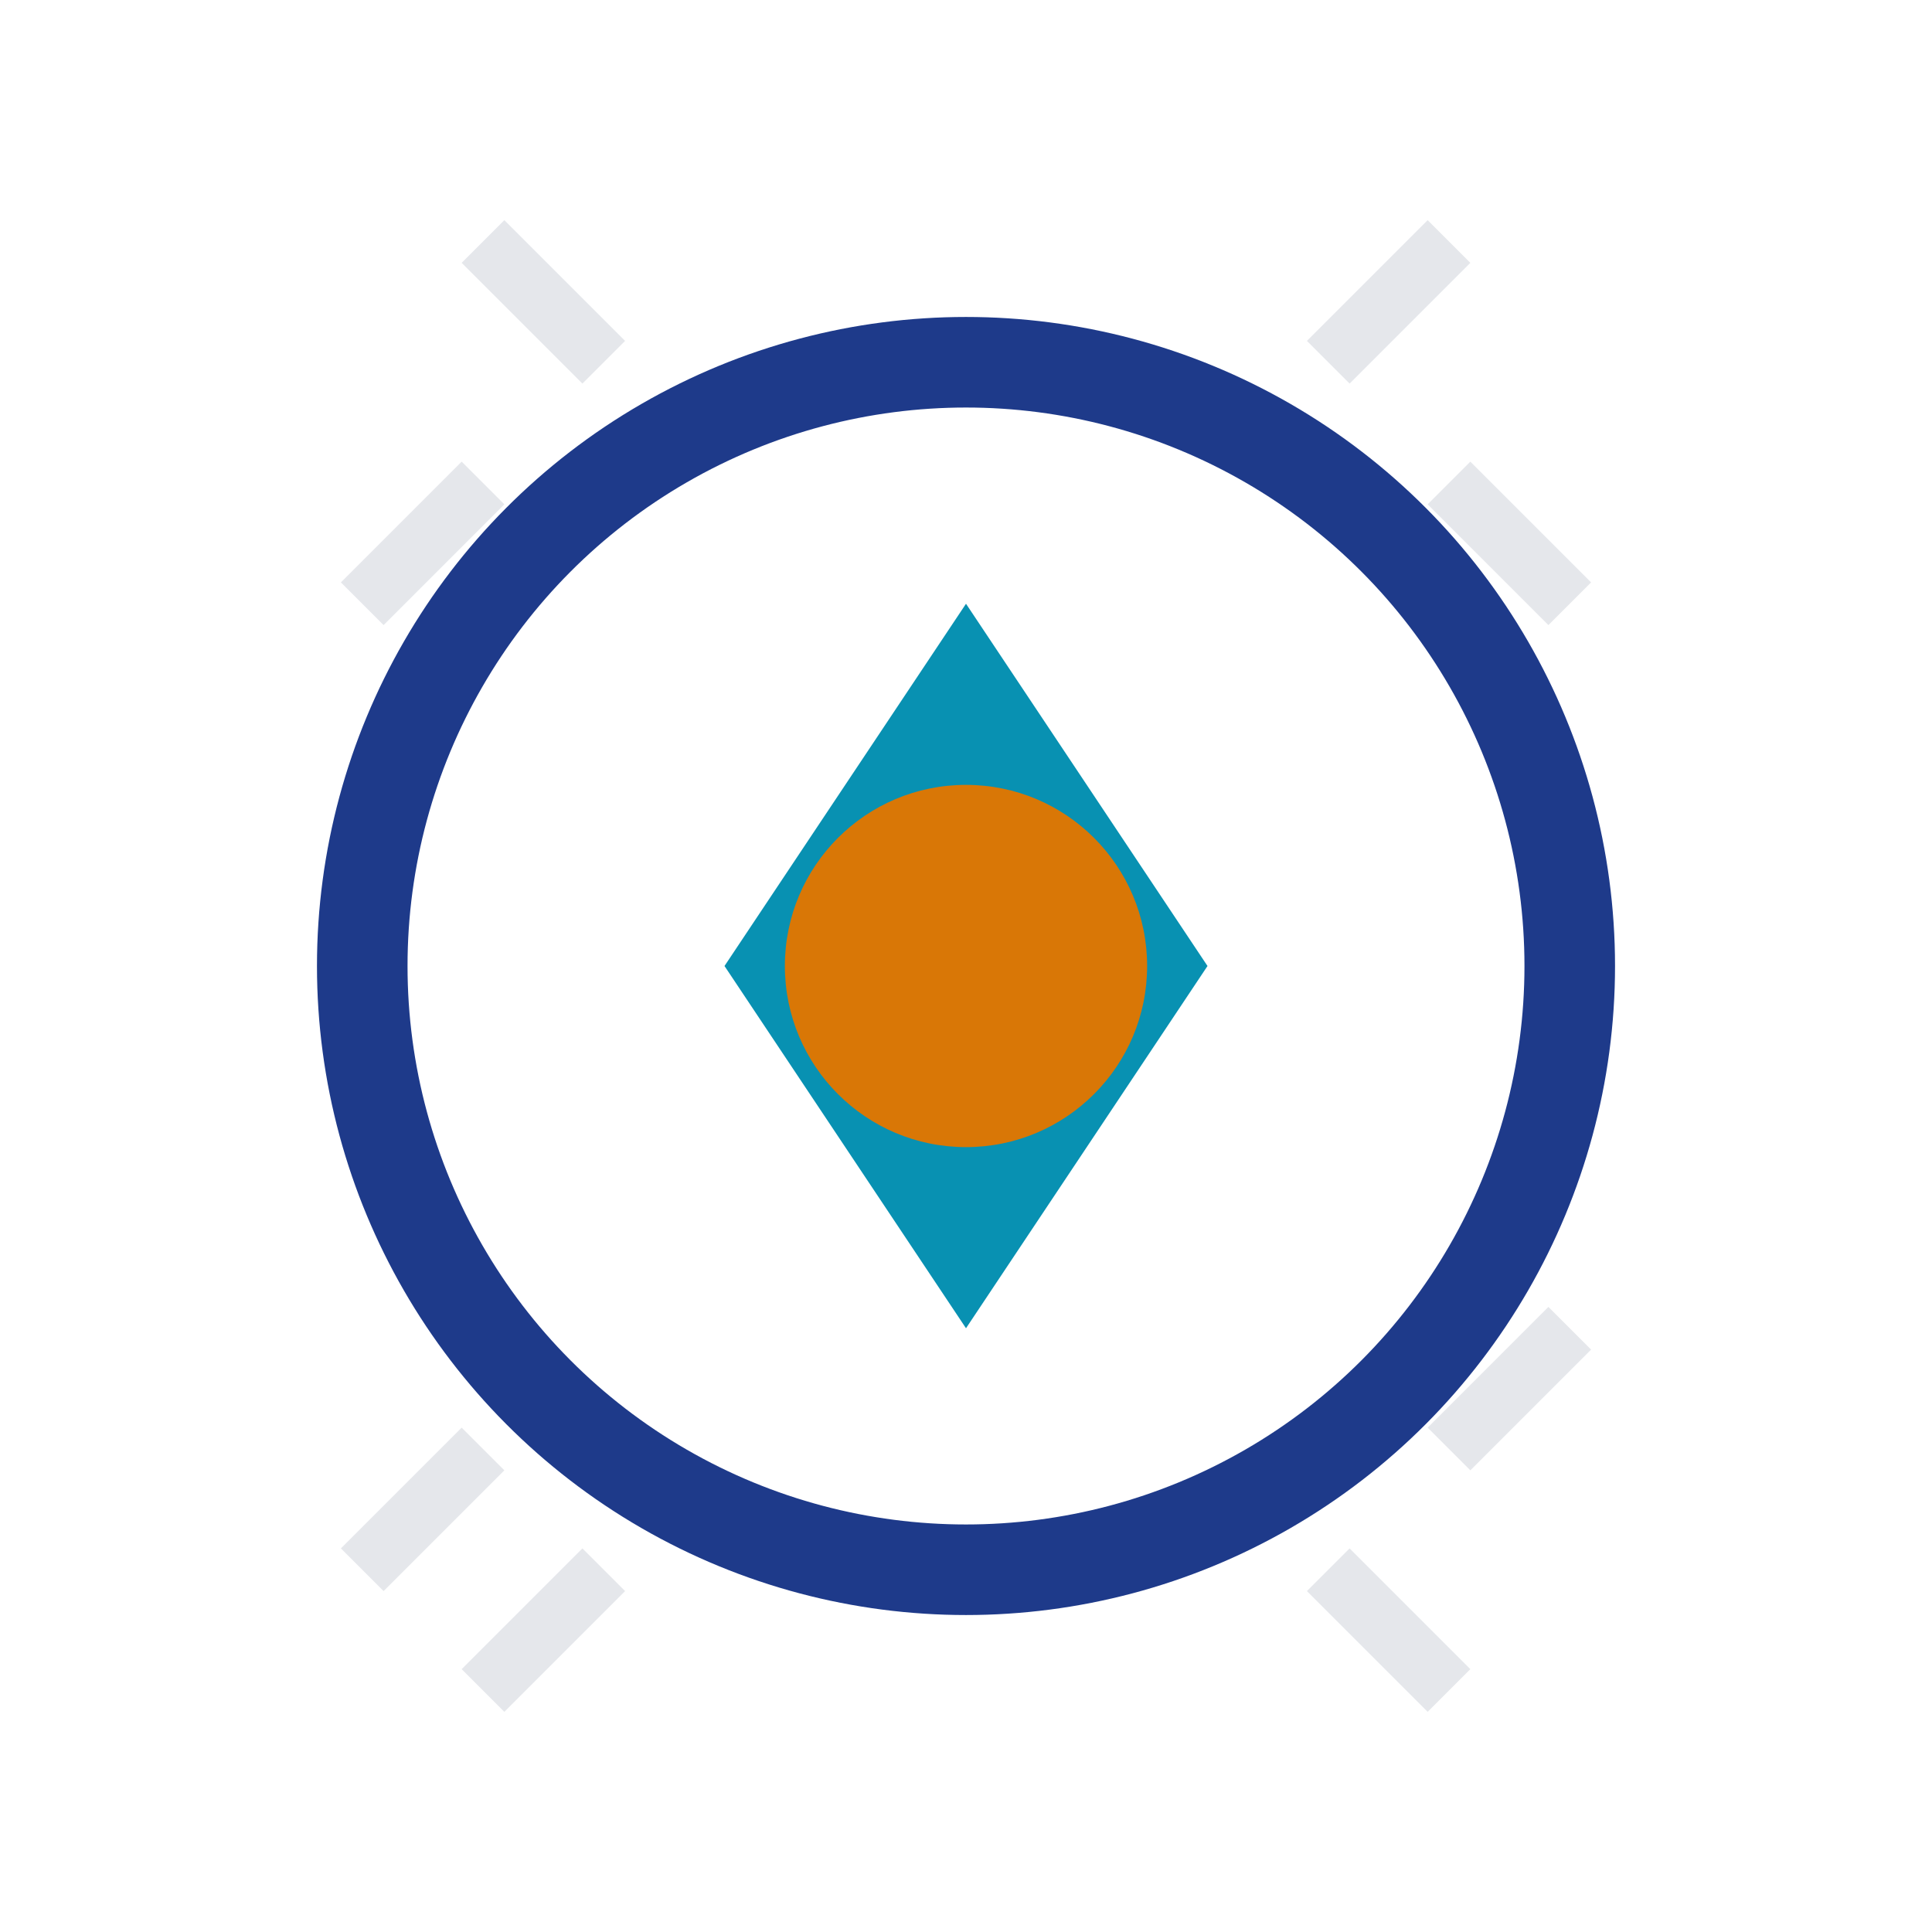
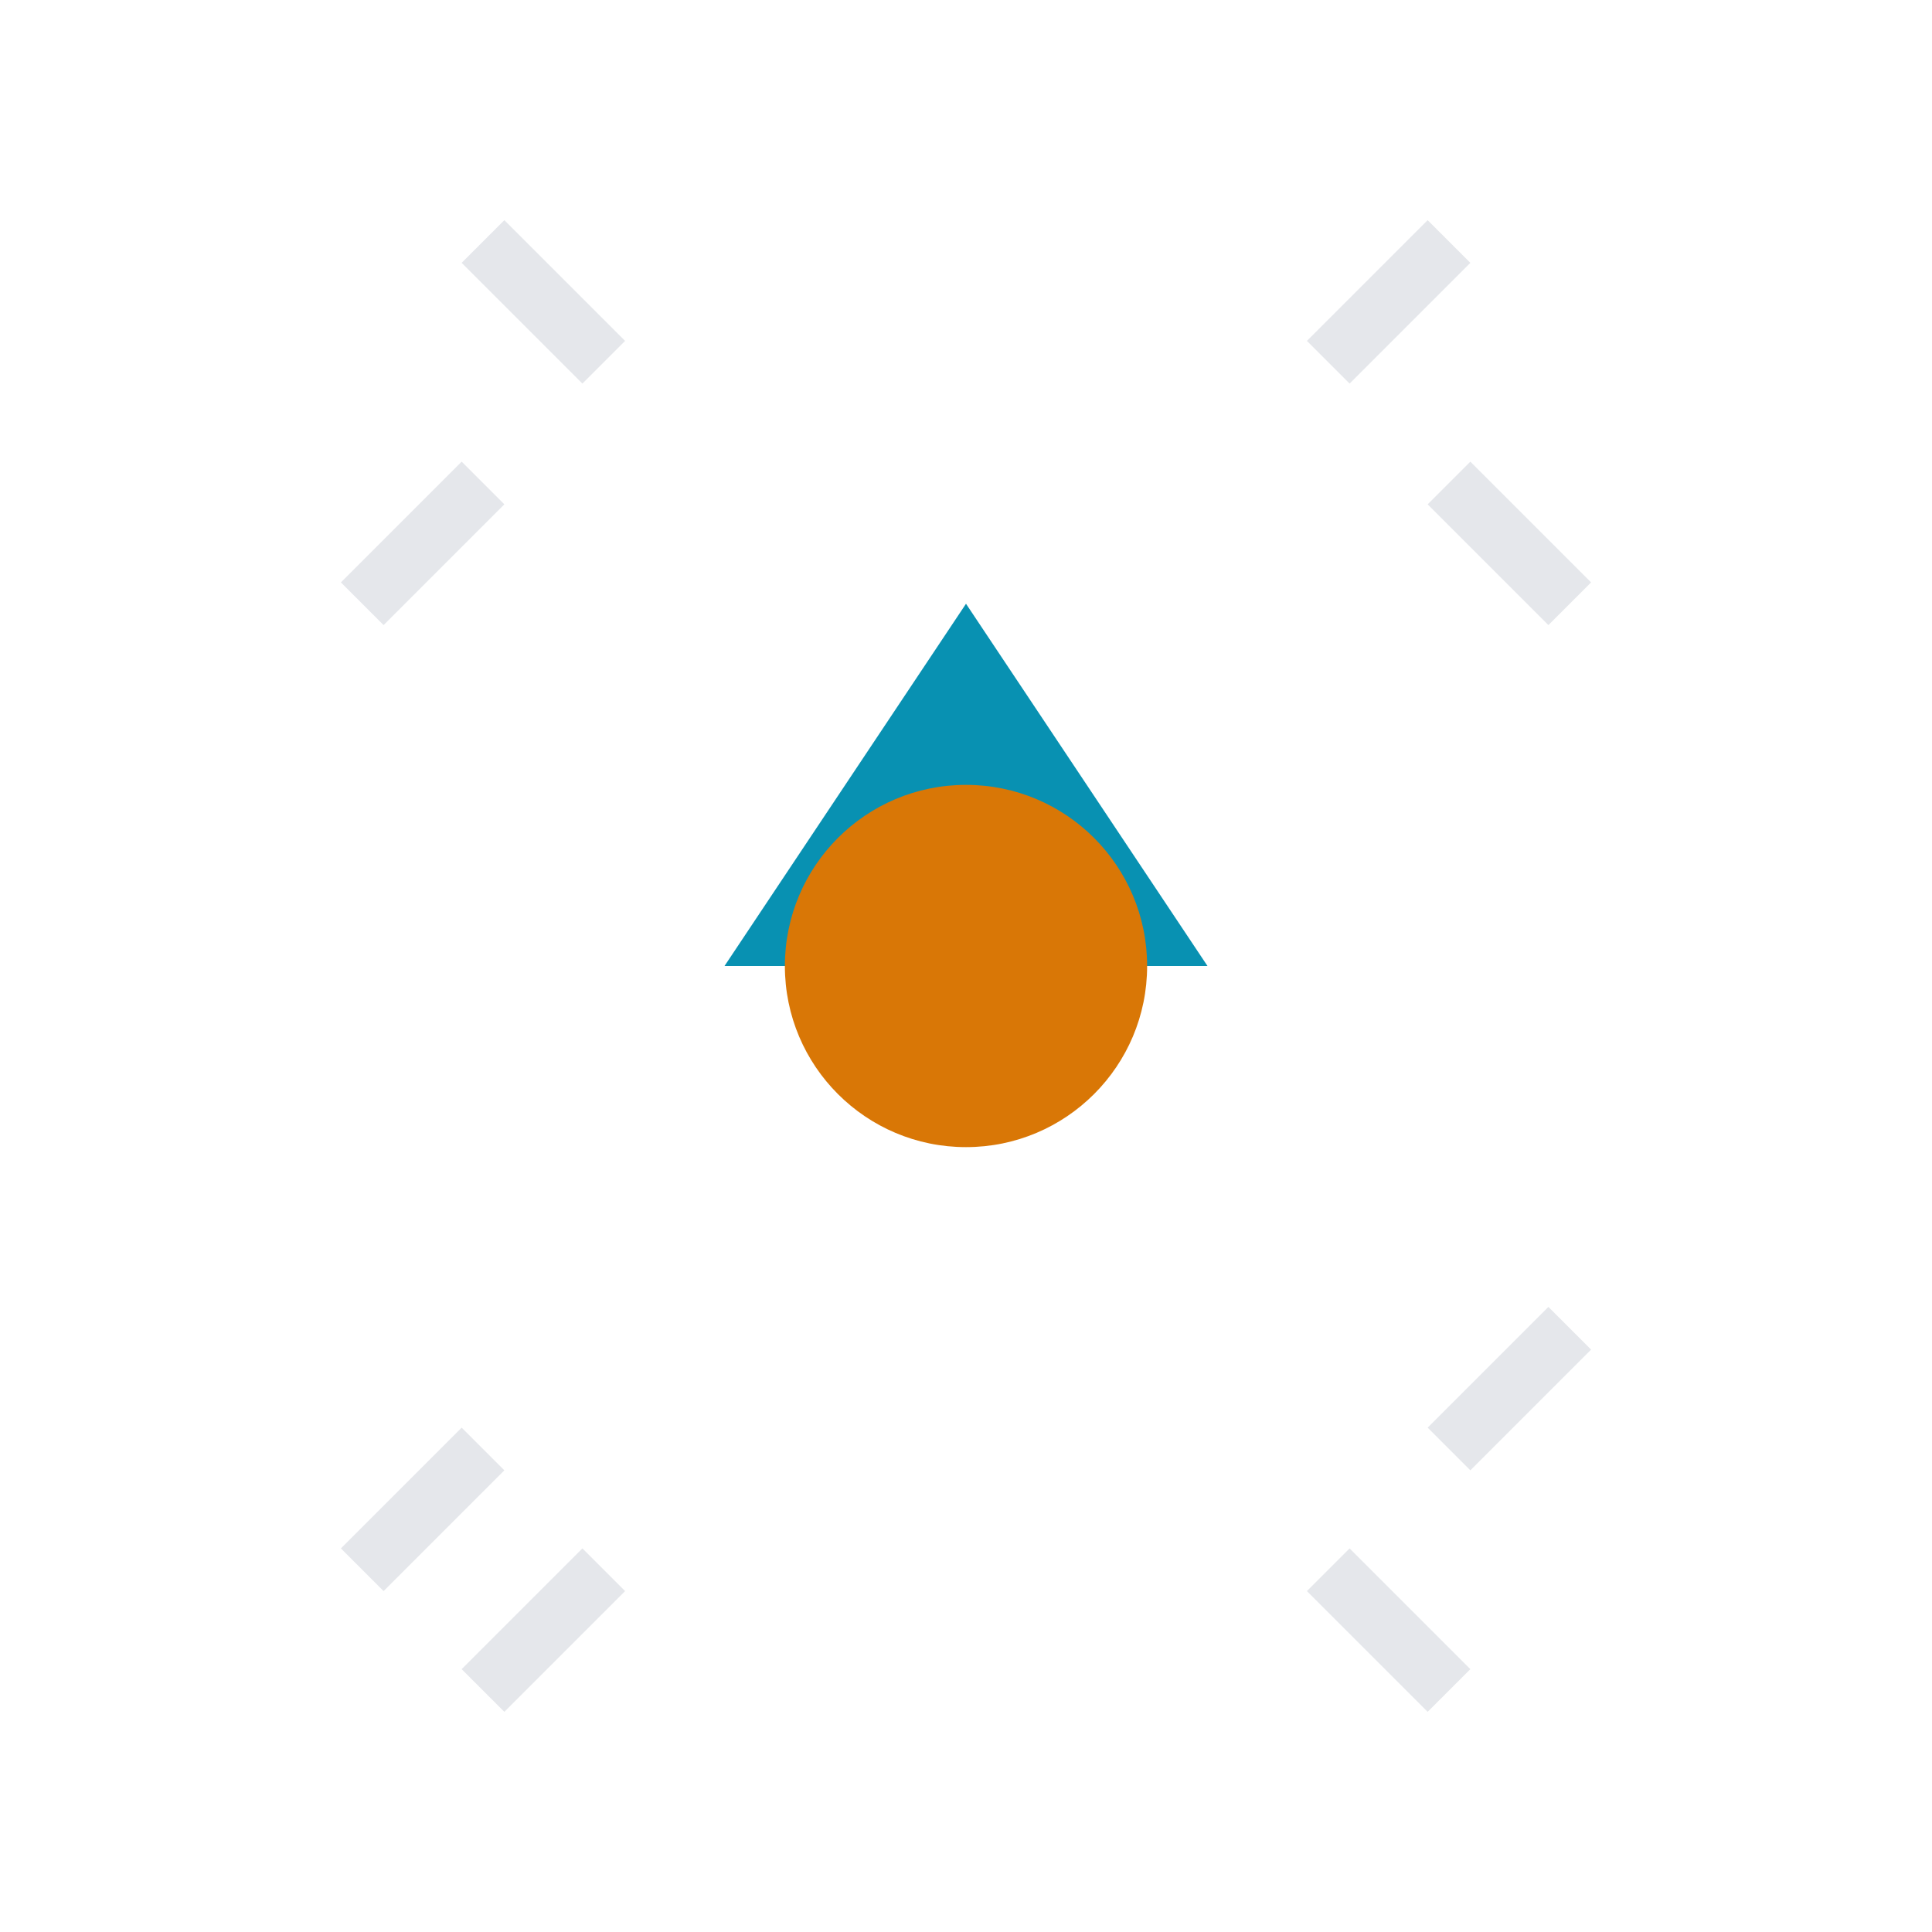
<svg xmlns="http://www.w3.org/2000/svg" width="64" height="64" viewBox="0 0 64 64" fill="none">
-   <circle cx="32" cy="32" r="20" fill="none" stroke="#1e3a8a" stroke-width="3" />
-   <path d="M32 20L40 32L32 44L24 32L32 20Z" fill="#0891b2" />
+   <path d="M32 20L40 32L24 32L32 20Z" fill="#0891b2" />
  <circle cx="32" cy="32" r="6" fill="#d97706" />
  <path d="M16 8L20 12M44 12L48 8M12 20L16 16M48 16L52 20M16 48L12 52M48 48L52 44M20 52L16 56M44 52L48 56" stroke="#e5e7eb" stroke-width="2" />
</svg>